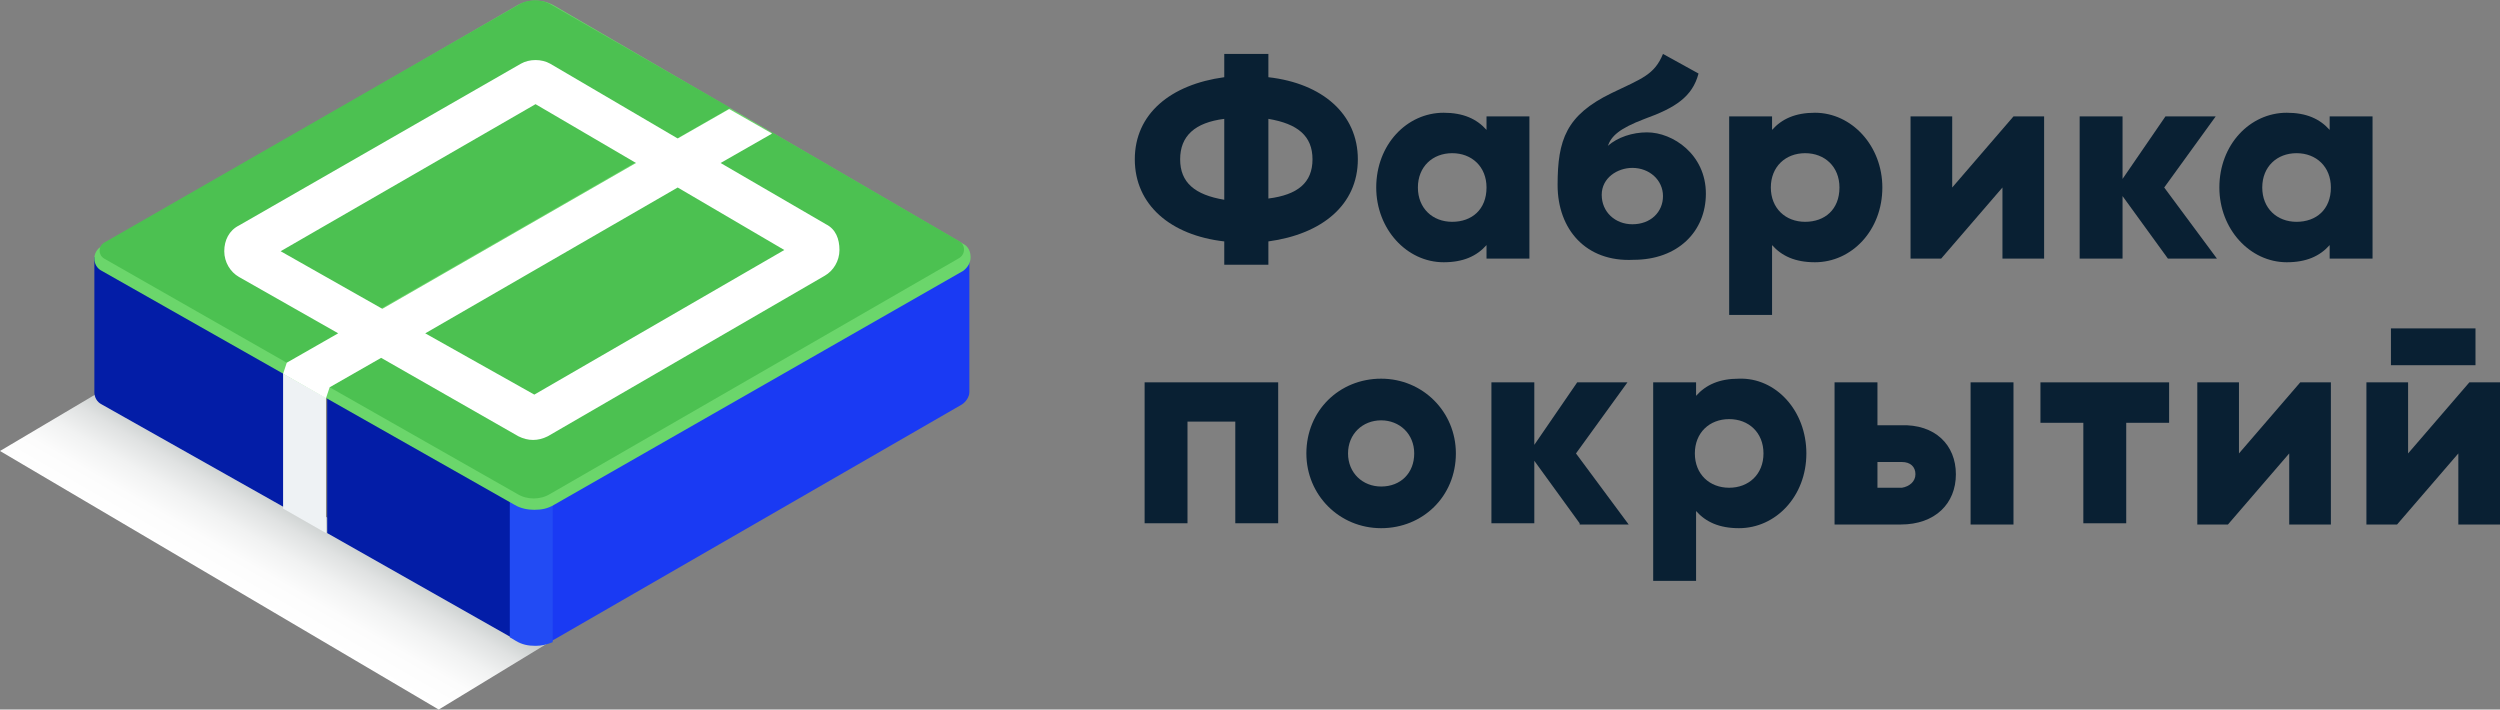
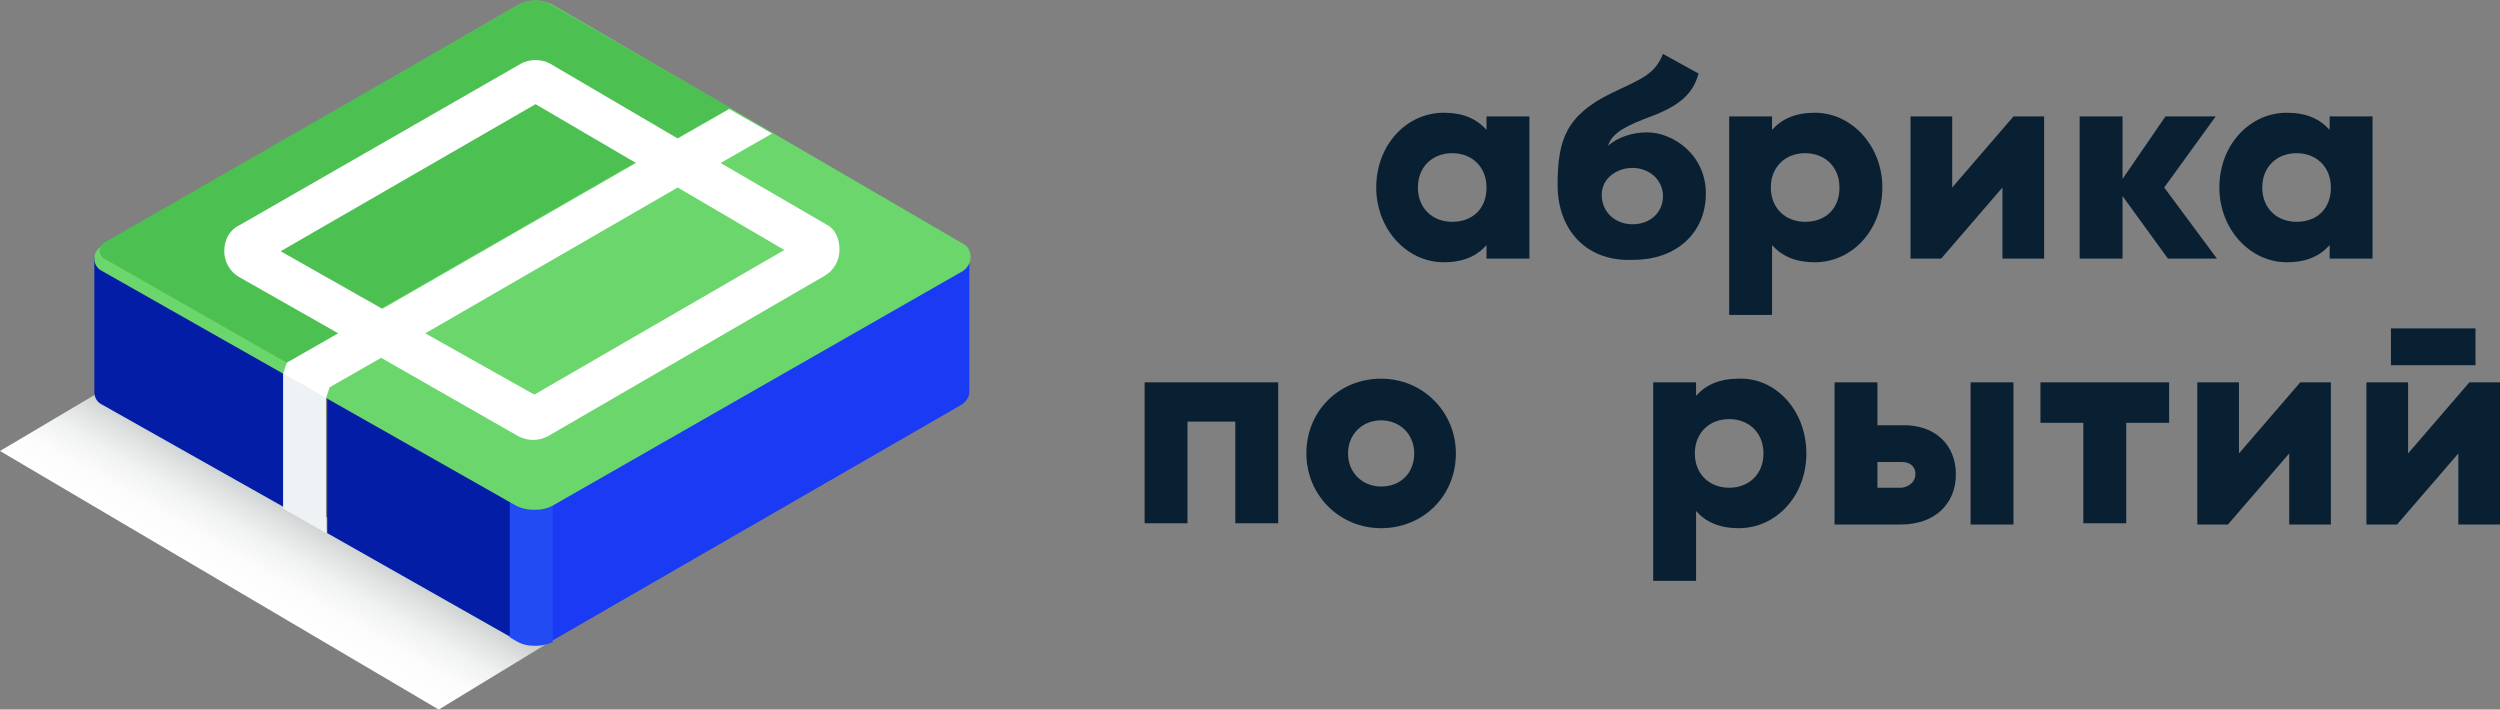
<svg xmlns="http://www.w3.org/2000/svg" version="1.1" id="Слой_1" x="0px" y="0px" viewBox="0 0 204 57.9" style="enable-background:new 0 0 204 57.9;" xml:space="preserve">
  <rect x="0" y="0" width="204" height="57.9" fill="#808080" stroke="none" />
  <style type="text/css">
	.st0{fill:url(#SVGID_1_);}
	.st1{fill:#031DA7;}
	.st2{fill:#EEF2F4;}
	.st3{fill:#1A3AF3;}
	.st4{fill:#224BF4;}
	.st5{fill:#6BD66B;}
	.st6{fill:#4CC151;}
	.st7{fill:#092033;}
	.st8{fill:#FFFFFF;}
</style>
  <linearGradient id="SVGID_1_" gradientUnits="userSpaceOnUse" x1="20.028" y1="48.843" x2="24.766" y2="40.638">
    <stop offset="0" style="stop-color:#FFFFFF" />
    <stop offset="0.272" style="stop-color:#FCFCFC" />
    <stop offset="0.501" style="stop-color:#F1F2F2" />
    <stop offset="0.715" style="stop-color:#E0E2E2" />
    <stop offset="0.918" style="stop-color:#C7CCCB" />
    <stop offset="0.995" style="stop-color:#BCC1C0" />
  </linearGradient>
  <polygon class="st0" points="0,36.8 8.1,32 45,52.3 35.8,57.9 " />
  <path class="st1" d="M41.6,11.8l-24.2,14l-5.1-5.2L7.7,21v11c0,0.4,0.2,0.8,0.6,1l14.9,8.4V30.4h3.5v13.1l15,8.5V11.8z" />
  <polygon class="st2" points="23.1,30.5 23.1,41.5 26.6,43.5 26.6,30.5 " />
  <path class="st3" d="M74.5,20.6l-5,5.1L45.3,11.5c-0.1-0.1-0.2-0.1-0.3-0.1v40.9c0.1,0,0.1-0.1,0.2-0.1L78.5,33  c0.3-0.2,0.6-0.6,0.6-1l0,0V21L74.5,20.6z" />
  <path class="st4" d="M42.1,11.5l-0.5,0.3V52l0.5,0.3c0.5,0.3,1,0.4,1.6,0.4c0.5,0,0.9-0.1,1.4-0.3V11.4C44.1,11,43,11,42.1,11.5z" />
  <g>
    <path class="st5" d="M42.3,40.9L8.5,21.7c-0.5-0.3-0.5-1,0-1.3L42.3,0.9c0.8-0.5,1.9-0.5,2.7,0l33.3,19.4c0.5,0.3,0.5,1,0,1.3   L45,40.8C44.1,41.3,43.1,41.3,42.3,40.9z" />
    <path class="st5" d="M43.6,41.6c-0.5,0-1.1-0.1-1.6-0.4L8.3,22.1c-0.4-0.2-0.6-0.6-0.6-1c0-0.4,0.2-0.8,0.6-1L42.1,0.5   c1-0.6,2.2-0.6,3.2,0l33.3,19.4c0.4,0.2,0.6,0.6,0.6,1.1c0,0.4-0.2,0.8-0.6,1.1L45.2,41.2C44.7,41.5,44.2,41.6,43.6,41.6z M43.7,1   c-0.4,0-0.8,0.1-1.1,0.3L8.7,20.7C8.6,20.8,8.5,21,8.5,21c0,0.1,0,0.2,0.2,0.3l33.8,19.2c0.7,0.4,1.6,0.4,2.3,0l33.3-19.2   c0.2-0.1,0.2-0.2,0.2-0.3c0-0.1,0-0.2-0.2-0.3L44.8,1.3C44.5,1.1,44.1,1,43.7,1z" />
  </g>
  <path class="st6" d="M45,0.4c-0.8-0.5-1.9-0.5-2.7,0L8.5,19.8c-0.5,0.3-0.5,1,0,1.3l14.9,8.5L59.6,8.8L45,0.4z" />
-   <path class="st6" d="M78.3,19.7L63,10.8L26.9,31.6l15.3,8.7c0.8,0.5,1.9,0.5,2.7,0l33.3-19.2C78.8,20.8,78.8,20,78.3,19.7z" />
  <g>
-     <path class="st7" d="M103.5,19.7v1.9h-3.6v-1.9c-4.4-0.5-7.3-3-7.3-6.7c0-3.7,2.9-6.1,7.3-6.7V4.4h3.6v1.9c4.4,0.5,7.3,3,7.3,6.7   C110.8,16.7,107.9,19.1,103.5,19.7z M99.9,16.3V9.7c-2.4,0.3-3.6,1.4-3.6,3.3C96.3,14.9,97.5,15.9,99.9,16.3z M107.1,13   c0-1.9-1.2-2.9-3.6-3.3v6.5C105.9,15.9,107.1,14.9,107.1,13z" />
    <path class="st7" d="M124.8,9.5v11.6h-3.5V20c-0.8,0.9-1.9,1.4-3.5,1.4c-3,0-5.5-2.7-5.5-6.1c0-3.5,2.5-6.1,5.5-6.1   c1.6,0,2.7,0.5,3.5,1.4V9.5H124.8z M121.3,15.3c0-1.7-1.2-2.8-2.8-2.8c-1.6,0-2.8,1.1-2.8,2.8c0,1.7,1.2,2.8,2.8,2.8   C120.1,18.1,121.3,17.1,121.3,15.3z" />
    <path class="st7" d="M127.1,15.1c0-3.7,0.7-5.7,4.4-7.5c2.5-1.2,3.5-1.5,4.2-3.2l2.9,1.6c-0.5,1.9-1.9,2.8-4.4,3.7   c-2.1,0.8-2.7,1.4-3,2.2c0.8-0.7,2-1.1,3.2-1.1c2.1,0,4.8,1.8,4.8,5c0,3.1-2.3,5.4-5.9,5.4C129.4,21.4,127.1,18.7,127.1,15.1z    M135.7,16c0-1.3-1.1-2.3-2.5-2.3c-1.2,0-2.5,0.8-2.5,2.2c0,1.4,1.1,2.4,2.5,2.4C134.7,18.3,135.7,17.3,135.7,16z" />
    <path class="st7" d="M153.6,15.3c0,3.5-2.5,6.1-5.5,6.1c-1.6,0-2.7-0.5-3.5-1.4v5.7h-3.5V9.5h3.5v1.1c0.8-0.9,1.9-1.4,3.5-1.4   C151.1,9.2,153.6,11.9,153.6,15.3z M150.1,15.3c0-1.7-1.2-2.8-2.8-2.8s-2.8,1.1-2.8,2.8c0,1.7,1.2,2.8,2.8,2.8   S150.1,17.1,150.1,15.3z" />
    <path class="st7" d="M166.8,9.5v11.6h-3.4v-5.8l-5,5.8h-2.5V9.5h3.4v5.8l5-5.8H166.8z" />
    <path class="st7" d="M176.9,21.1l-3.7-5.1v5.1h-3.5V9.5h3.5v5.1l3.5-5.1h4.1l-4.2,5.8l4.3,5.8H176.9z" />
    <path class="st7" d="M193.6,9.5v11.6h-3.5V20c-0.8,0.9-1.9,1.4-3.5,1.4c-3,0-5.5-2.7-5.5-6.1c0-3.5,2.5-6.1,5.5-6.1   c1.6,0,2.7,0.5,3.5,1.4V9.5H193.6z M190.2,15.3c0-1.7-1.2-2.8-2.8-2.8c-1.6,0-2.8,1.1-2.8,2.8c0,1.7,1.2,2.8,2.8,2.8   C189,18.1,190.2,17.1,190.2,15.3z" />
    <path class="st7" d="M104.3,42.7h-3.5v-8.3h-3.9v8.3h-3.5V31.2h10.9V42.7z" />
    <path class="st7" d="M106.6,37c0-3.5,2.7-6.1,6.1-6.1s6.1,2.7,6.1,6.1c0,3.5-2.7,6.1-6.1,6.1S106.6,40.4,106.6,37z M115.4,37   c0-1.6-1.2-2.7-2.7-2.7c-1.5,0-2.7,1.1-2.7,2.7c0,1.6,1.2,2.7,2.7,2.7C114.3,39.7,115.4,38.6,115.4,37z" />
-     <path class="st7" d="M128.9,42.7l-3.7-5.1v5.1h-3.5V31.2h3.5v5.1l3.5-5.1h4.1l-4.2,5.8l4.3,5.8H128.9z" />
    <path class="st7" d="M147.4,37c0,3.5-2.5,6.1-5.5,6.1c-1.6,0-2.7-0.5-3.5-1.4v5.7h-3.5V31.2h3.5v1.1c0.8-0.9,1.9-1.4,3.5-1.4   C144.9,30.8,147.4,33.5,147.4,37z M143.9,37c0-1.7-1.2-2.8-2.8-2.8s-2.8,1.1-2.8,2.8c0,1.7,1.2,2.8,2.8,2.8S143.9,38.7,143.9,37z" />
    <path class="st7" d="M159.6,38.7c0,2.4-1.7,4.1-4.5,4.1h-5.4V31.2h3.5v3.5h1.9C157.9,34.6,159.6,36.3,159.6,38.7z M156.3,38.7   c0-0.6-0.4-1-1.1-1h-2v2.1h2C155.8,39.7,156.3,39.3,156.3,38.7z M164.3,31.2v11.6h-3.5V31.2H164.3z" />
    <path class="st7" d="M177,34.5h-3.5v8.2h-3.5v-8.2h-3.5v-3.3H177V34.5z" />
    <path class="st7" d="M190.2,31.2v11.6h-3.4V37l-5,5.8h-2.5V31.2h3.4V37l5-5.8H190.2z" />
    <path class="st7" d="M204,31.2v11.6h-3.4V37l-5,5.8h-2.5V31.2h3.4V37l5-5.8H204z M195.1,26.8h6.9v3h-6.9V26.8z" />
  </g>
  <path class="st8" d="M67.4,18.3l-8.6-5l4.2-2.4l-3.5-2l-4.2,2.4L44.9,5.2c-0.7-0.4-1.7-0.4-2.4,0L19.5,18.4  c-0.8,0.4-1.2,1.2-1.2,2.1c0,0.9,0.5,1.7,1.2,2.1l8.1,4.6l-4.2,2.4l-0.3,0.9l3.5,2l0.3-0.9l0,0l4.2-2.4l11.2,6.4  c0.4,0.2,0.8,0.3,1.2,0.3c0.4,0,0.8-0.1,1.2-0.3l22.6-13.1c0.7-0.4,1.2-1.2,1.2-2.1S68.2,18.7,67.4,18.3z M31.2,25.2l-8.3-4.7  l20.8-12l8.2,4.8L31.2,25.2z M43.6,32.2l-8.9-5l20.6-11.9l8.7,5.1L43.6,32.2z" />
</svg>